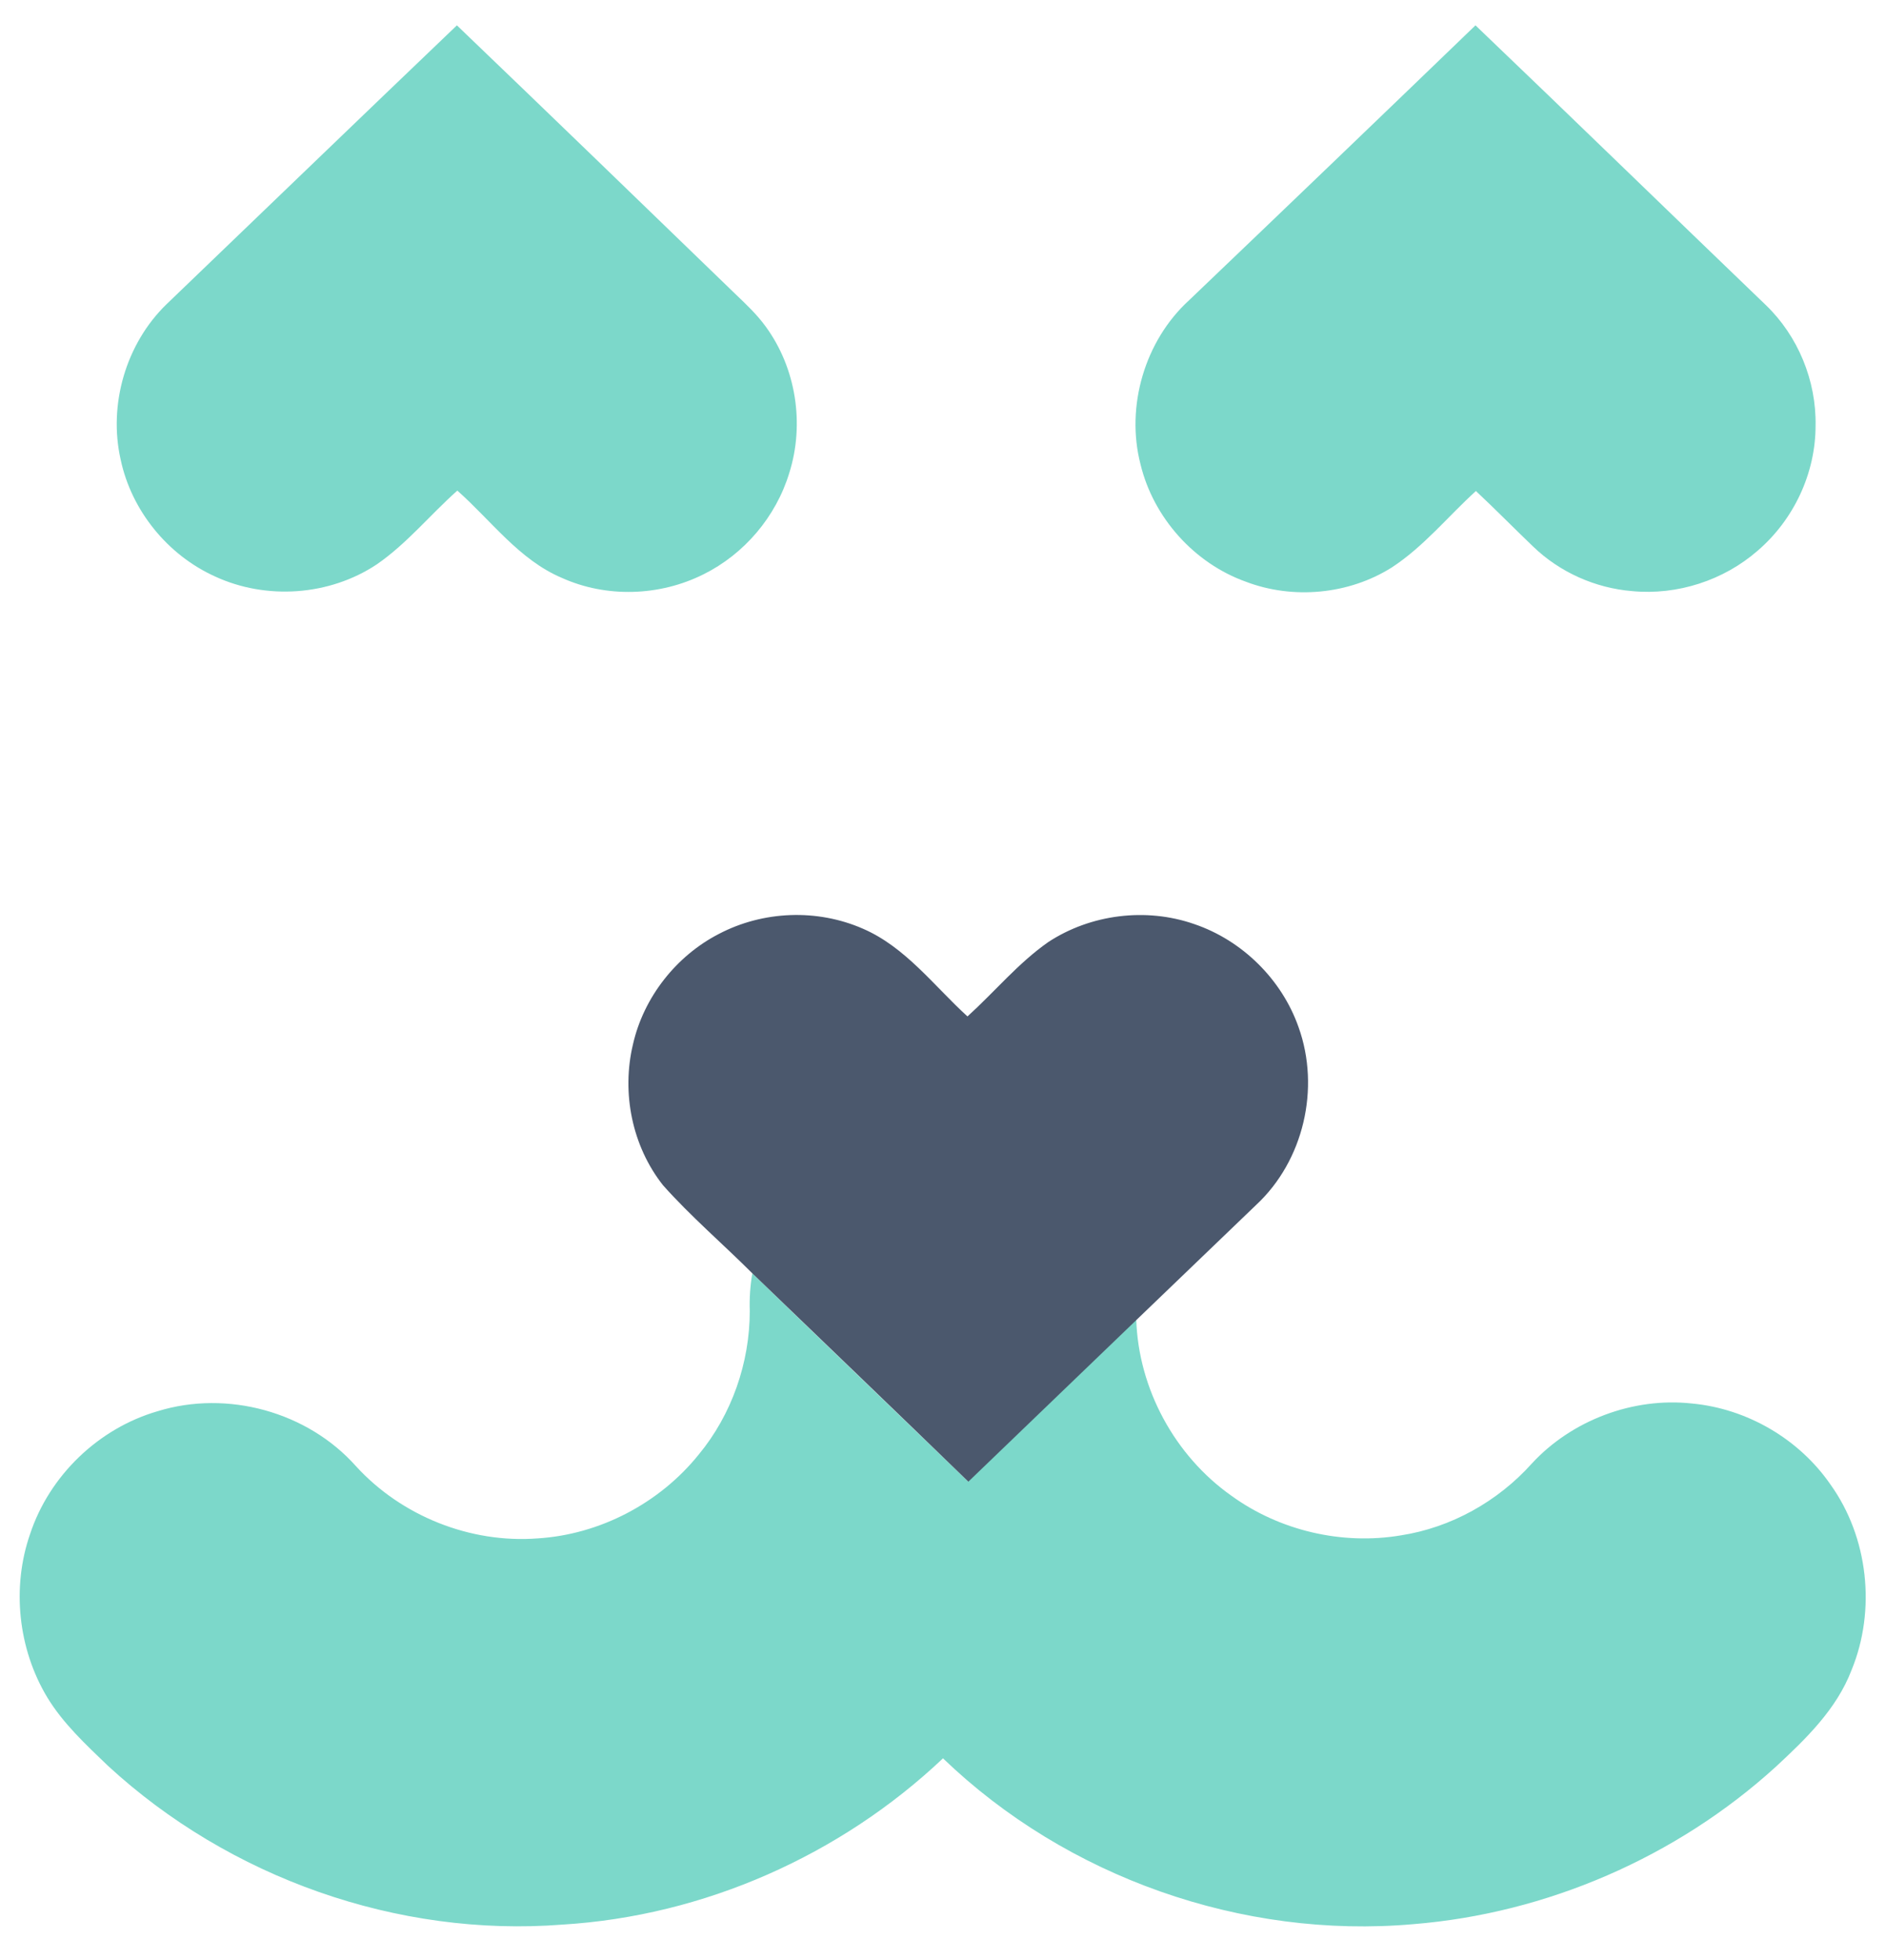
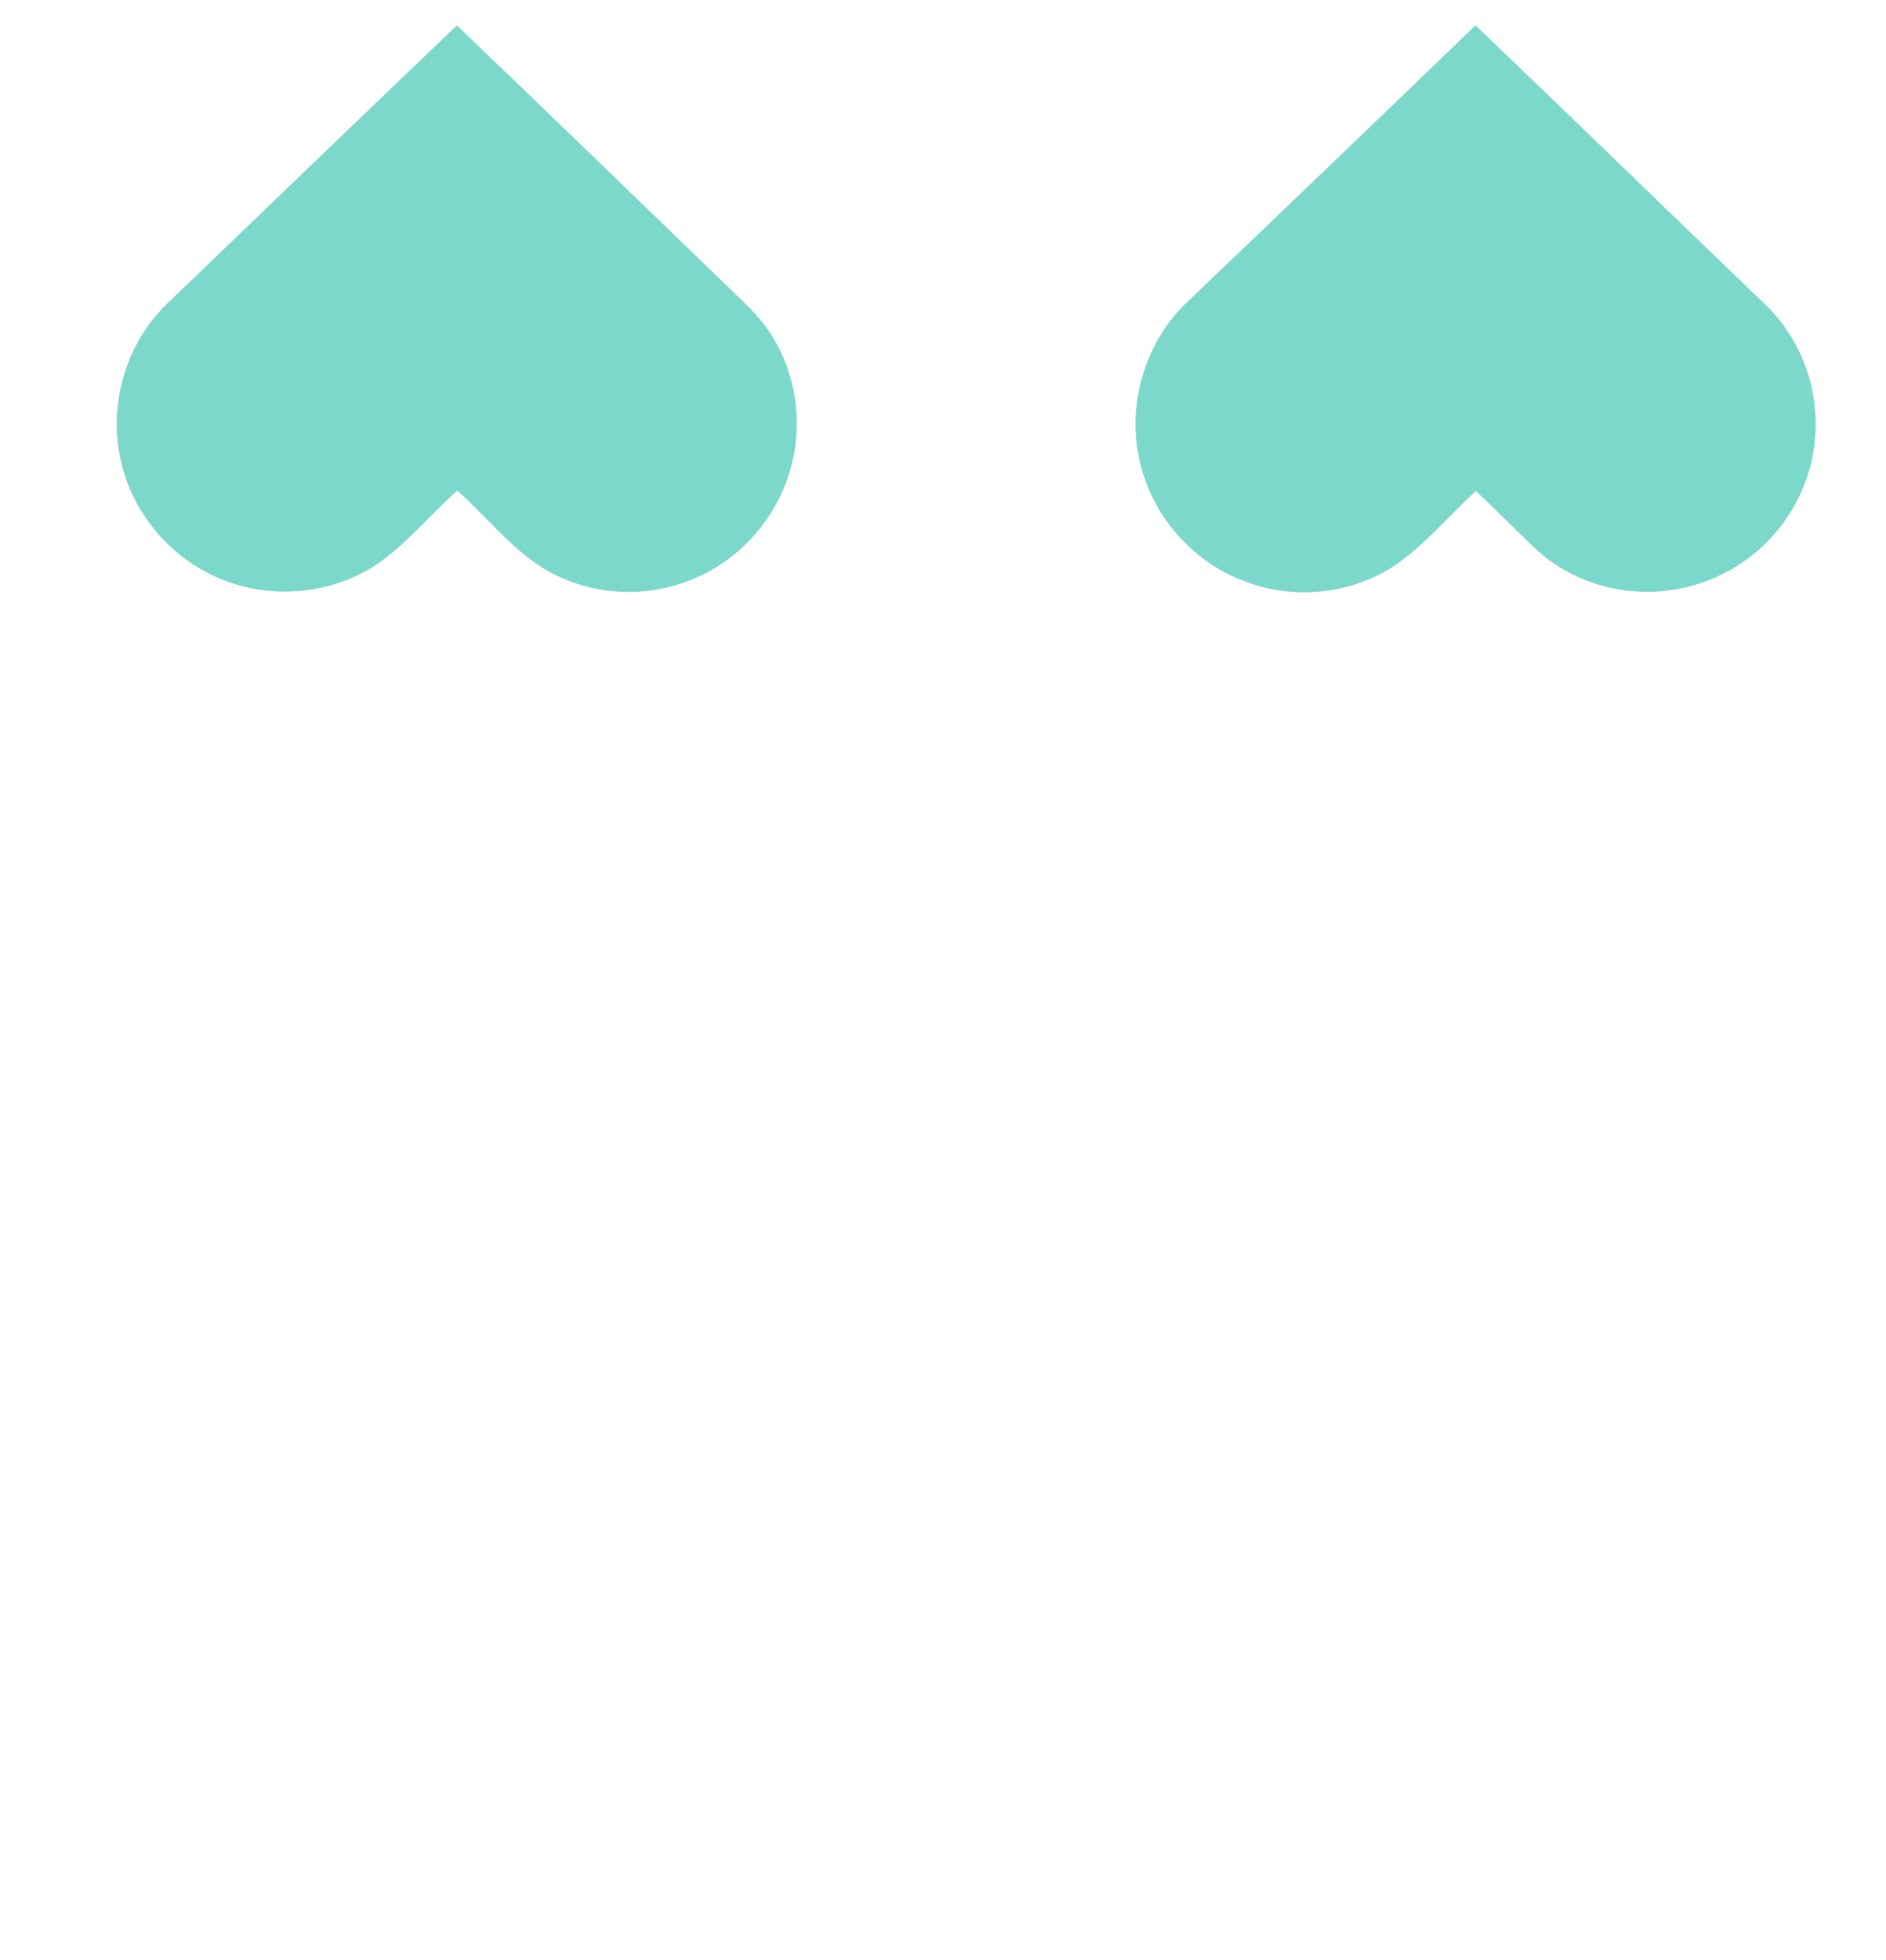
<svg xmlns="http://www.w3.org/2000/svg" id="Layer_1" x="0px" y="0px" viewBox="0 0 439.2 456.2" style="enable-background:new 0 0 439.2 456.2;" xml:space="preserve">
  <style type="text/css"> .st0{fill:#7CD8CA;} .st1{fill:#4B586D;} </style>
  <g>
    <path class="st0" d="M106.4,5.9c21.6,20.7,43.1,41.5,64.6,62.3c2.6,2.5,5.2,4.9,7.3,7.8c7.1,9.7,9.1,22.7,5.5,34.1 c-3.1,10.2-10.5,18.9-20,23.6c-10.2,5.1-22.6,5.5-33,0.8c-9.9-4.2-16.4-13.3-24.3-20.3c-6.3,5.6-11.8,12.4-18.8,17.2 c-11,7.3-25.7,8.3-37.6,2.8c-11.1-5-19.5-15.4-22-27.2C25.2,94.2,29.3,80,38.8,70.8C61.3,49.2,83.8,27.5,106.4,5.9z" />
    <path class="st0" d="M343.6,5.9c22.6,21.6,45,43.4,67.6,65.1c7.5,7.2,11.8,17.6,11.6,28.1c0,11.1-5.1,21.9-13.5,29.1 c-7.9,6.9-18.7,10.4-29.2,9.4c-8.6-0.7-16.9-4.4-23.1-10.4c-4.5-4.3-8.8-8.7-13.3-12.9c-6.5,5.9-12.1,12.9-19.6,17.8 c-10,6.3-23,7.5-34,3.3c-12-4.3-21.5-14.9-24.5-27.3c-3.5-13.5,1-28.8,11.3-38.2C299.2,48.6,321.4,27.3,343.6,5.9z" />
-     <path class="st0" d="M175.2,296.4c16.7,16.2,33.5,32.3,50.2,48.4c13.1-12.5,26.2-25.1,39.2-37.7c0.5,16.2,9,31.8,22.2,41.1 c11.2,8.1,25.7,11.5,39.4,9.2c11.7-1.8,22.6-7.9,30.5-16.7c9.3-10.1,23.6-15.5,37.3-14c12.9,1.2,25,8.3,32.3,18.9 c8.8,12.3,10.6,29.2,4.9,43.1c-3.5,9.2-10.7,16.1-17.7,22.6c-23.1,21-53.3,34.1-84.4,36.6c-39.8,3.5-80.7-10.9-109.5-38.6 c-23.9,22.6-55.7,36.7-88.6,38.7C92.6,451,53.4,437.1,25.1,411c-5.1-4.9-10.4-9.8-14.1-15.9c-6.8-11.3-8.3-25.6-4-38 c4.5-13.6,15.9-24.6,29.7-28.6c16.2-5,34.9,0.1,46.2,12.8c10.6,11.6,26.6,18,42.3,16.8c14.5-0.9,28.4-8.2,37.5-19.5 c7.7-9.3,11.9-21.4,11.9-33.4C174.5,302.2,174.7,299.3,175.2,296.4z" />
  </g>
  <g>
-     <path class="st1" d="M167.4,217.4c10.3-5.4,22.9-5.9,33.6-1.2c9.9,4.3,16.5,13.3,24.3,20.4c6.3-5.7,11.8-12.4,18.8-17.3 c9.9-6.5,22.8-8.1,34-4.2c11.2,3.8,20.4,12.9,24.3,24c5.1,14.2,1.2,31.1-9.9,41.4c-9.3,8.9-18.5,17.8-27.8,26.7 c-13.1,12.6-26.1,25.1-39.2,37.7c-16.7-16.2-33.5-32.3-50.2-48.4c-6.9-6.9-14.4-13.3-20.9-20.6c-7.2-9.1-9.7-21.5-7-32.8 C149.9,232.1,157.5,222.5,167.4,217.4z" />
-   </g>
+     </g>
</svg>